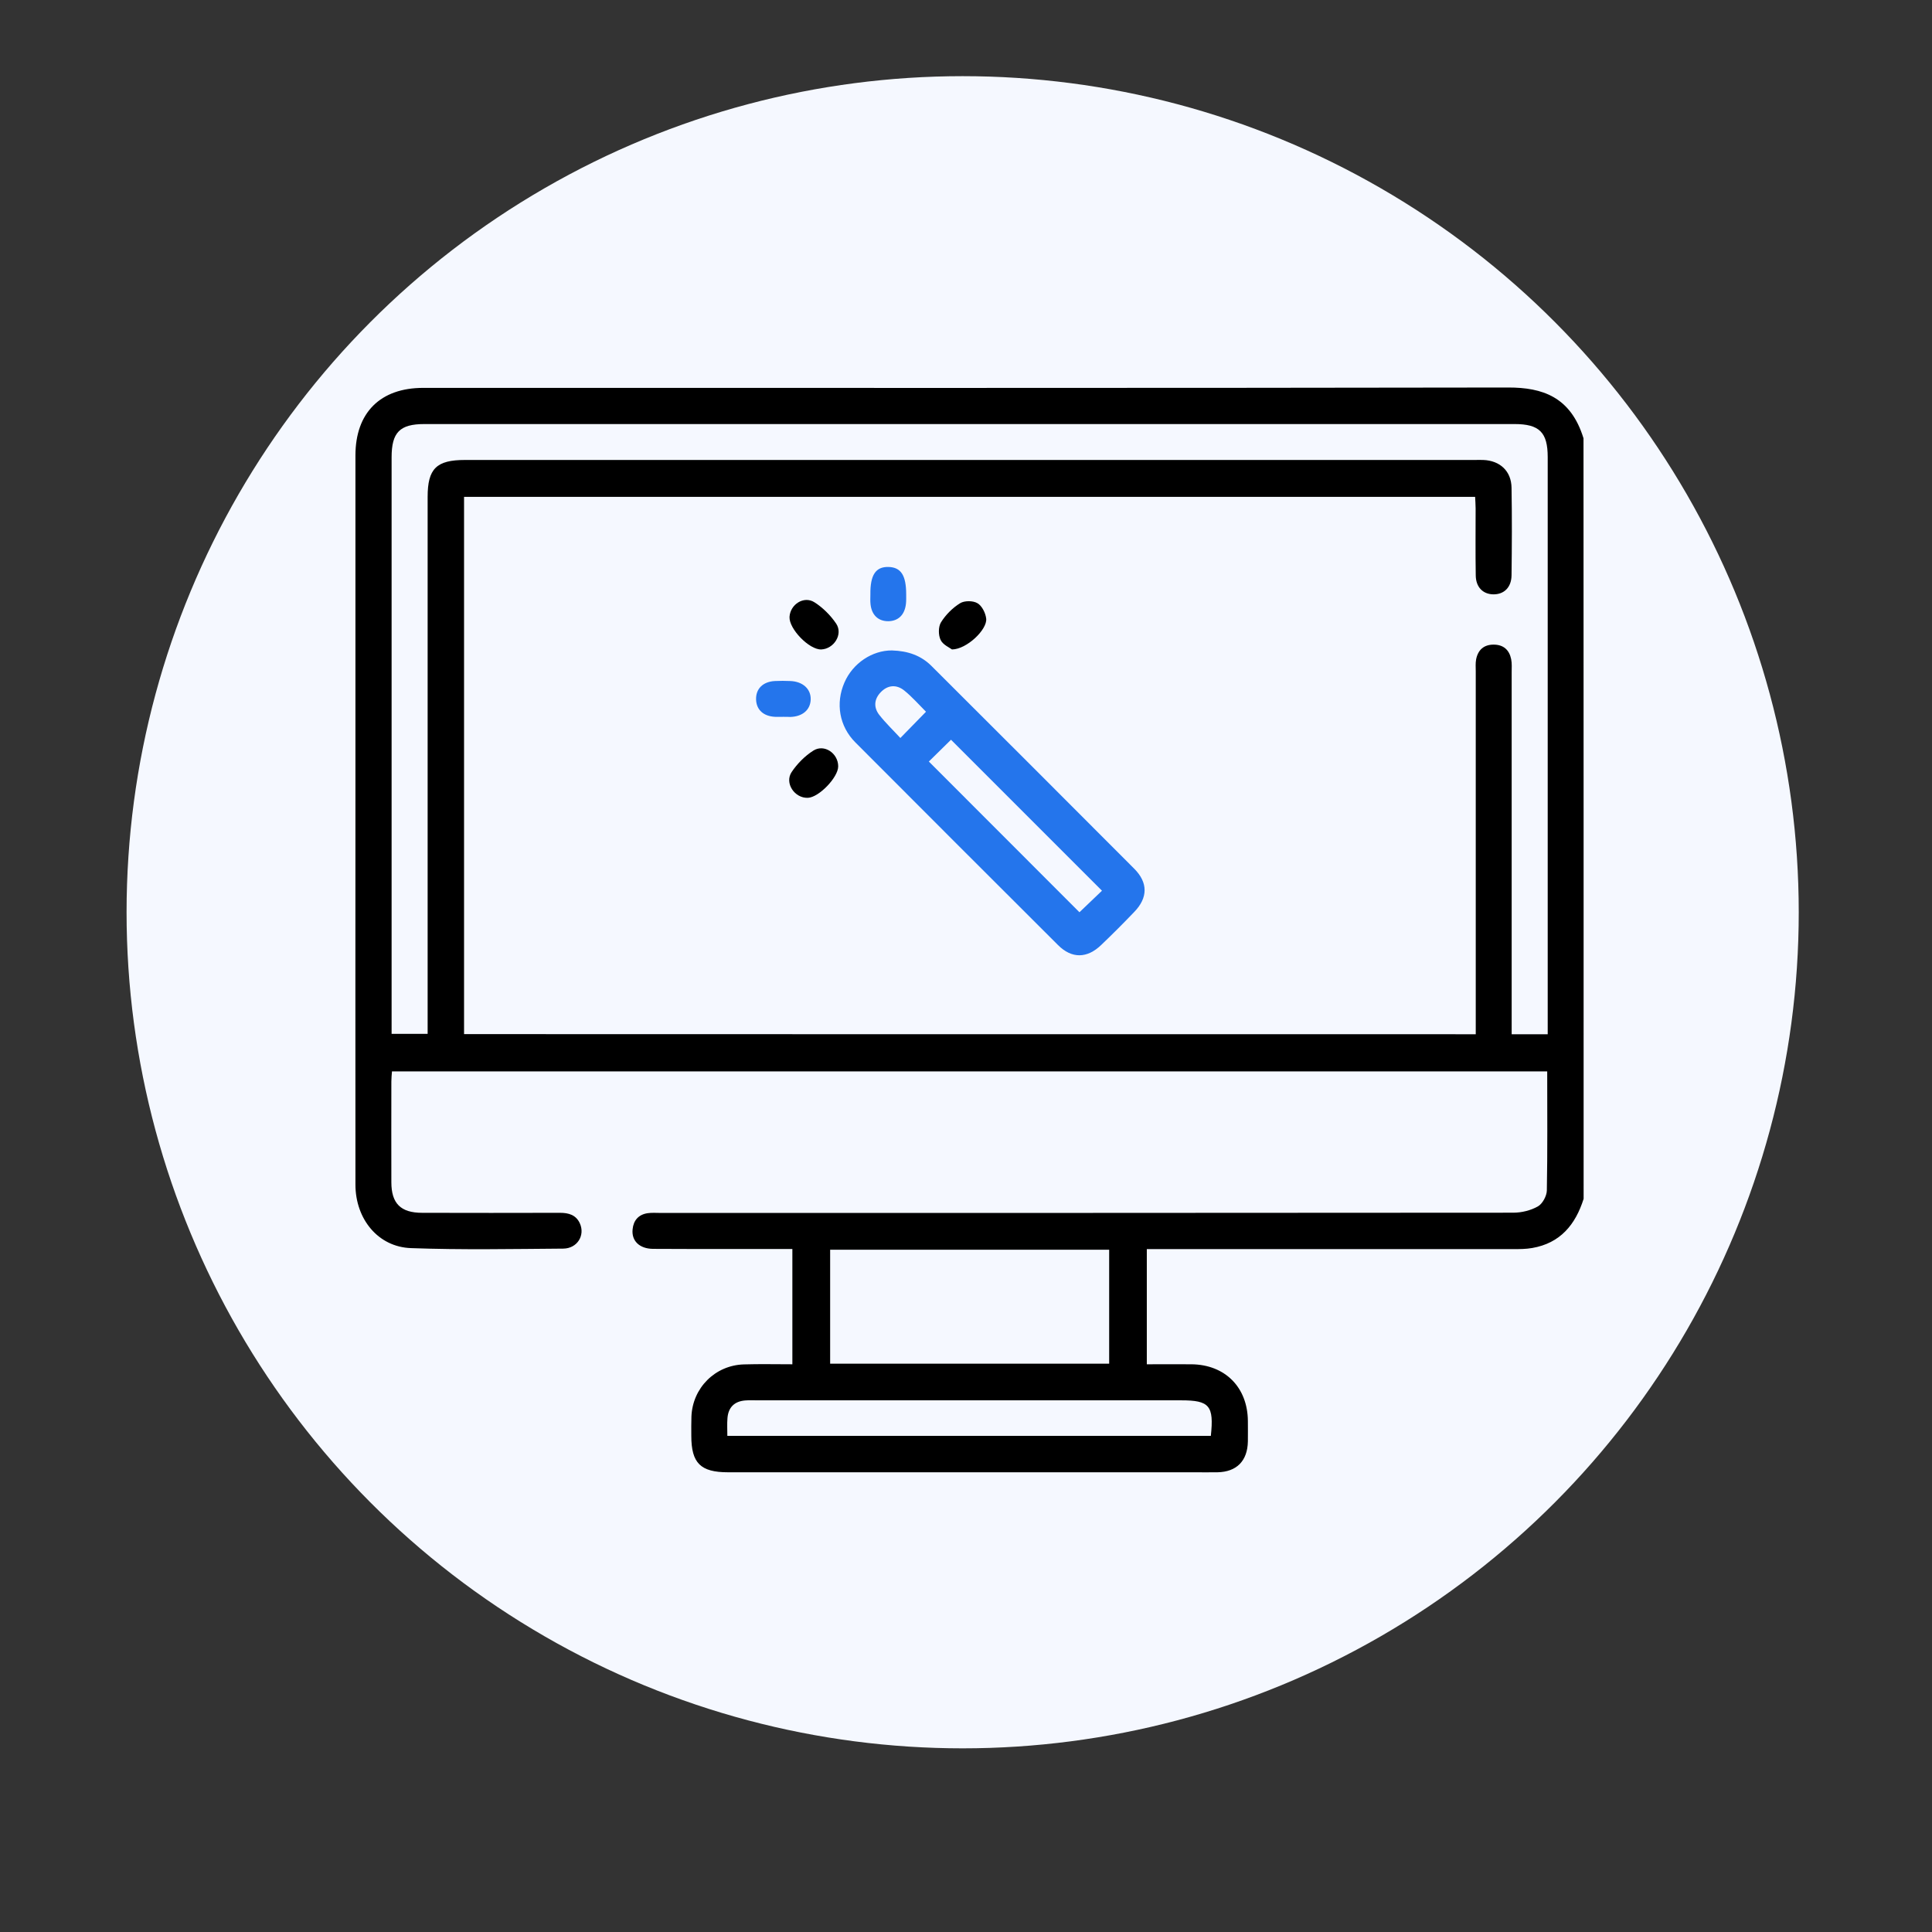
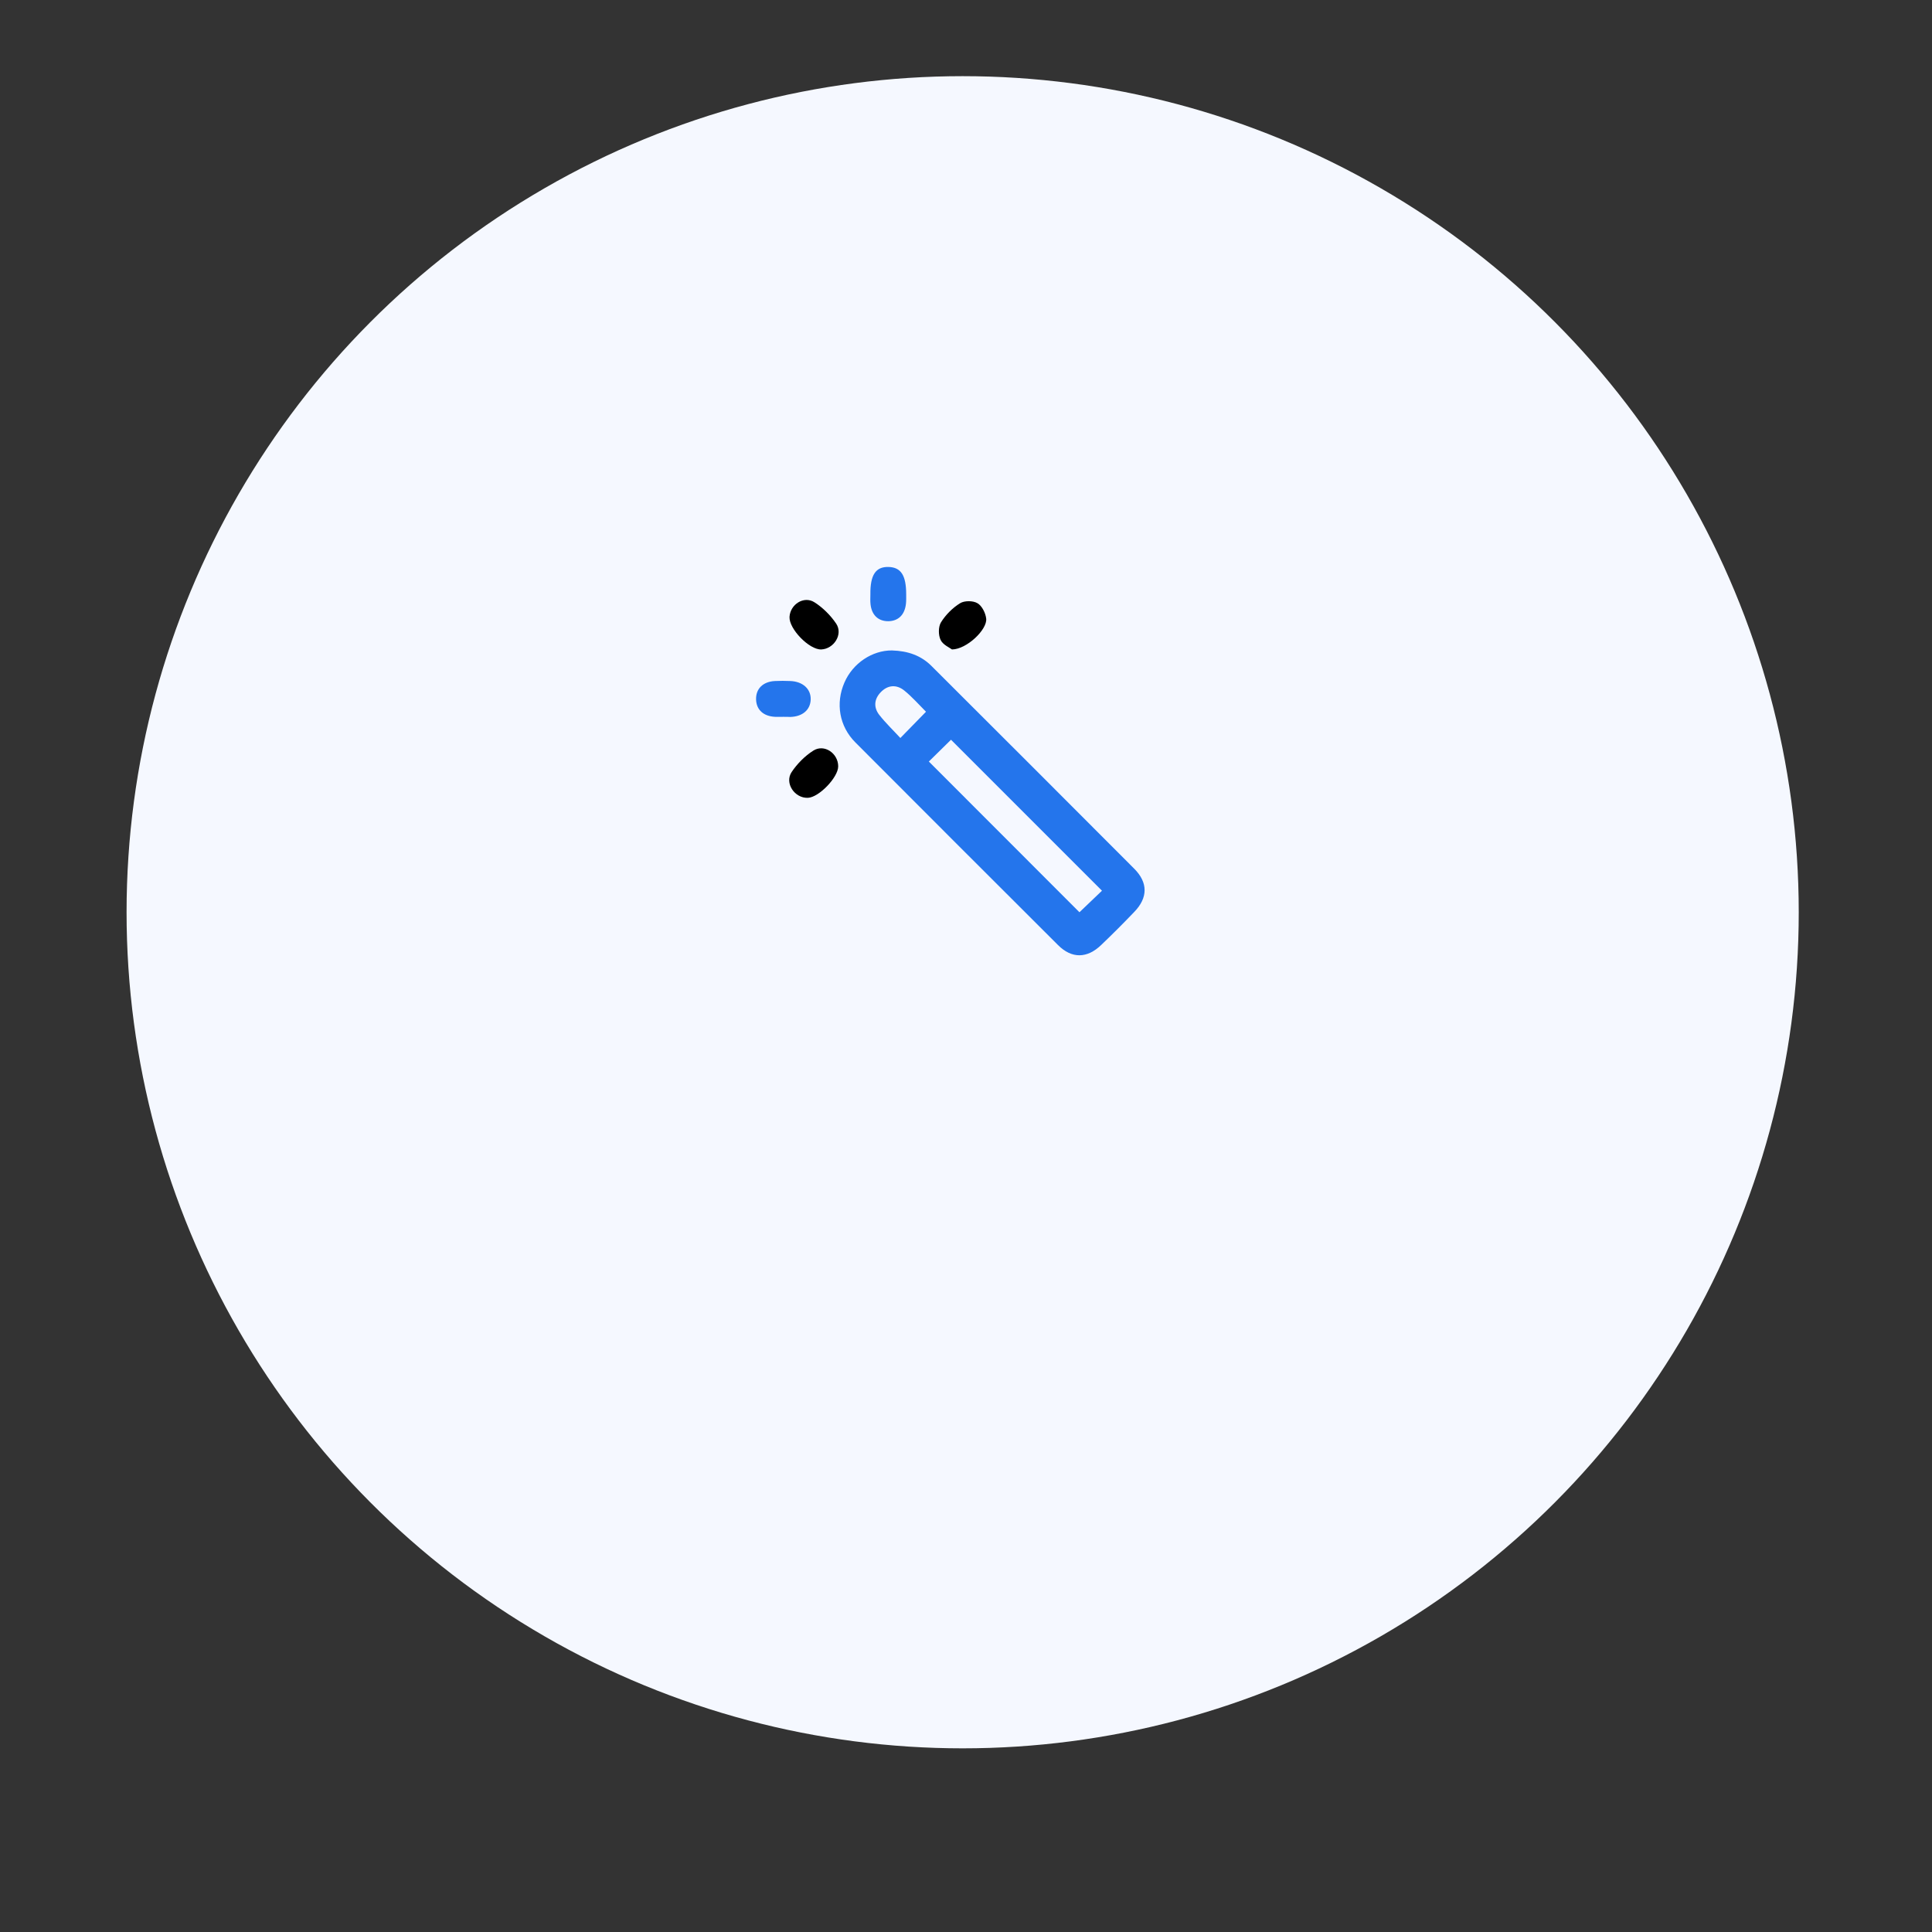
<svg xmlns="http://www.w3.org/2000/svg" version="1.1" id="_x30_1_1_" x="0px" y="0px" viewBox="0 0 156 156" style="enable-background:new 0 0 156 156;" xml:space="preserve">
  <rect x="0" y="0" width="156" height="156" fill="#333333" stroke="none" />
  <style type="text/css">
	.st0{display:none;}
	.st1{display:inline;}
	.st2{fill:#F5F8FF;}
	.st3{fill:#2475EC;}
</style>
  <g id="_x30_1" class="st0">
    <g class="st1">
      <g>
        <circle class="st2" cx="78.19" cy="78.27" r="67.51" />
      </g>
      <g>
        <path d="M66.21,125.85c-14.44,0-28.64,0-42.93,0c0-30.39,0-60.72,0-91.21c1.2,0,2.34,0,3.49,0c4.01,0,8.02-0.03,12.03,0.03     c0.52,0.01,1.04,0.44,1.56,0.68c1.1,0.51,2.19,1.44,3.3,1.45c9.18,0.12,18.36,0.07,27.55,0.07c1.37,0,2.47-0.58,3.41-1.58     c0.3-0.31,0.79-0.62,1.19-0.63c5.21-0.04,10.43-0.03,15.86-0.03c0,0.47,0,0.89,0,1.31c0,8.02-0.02,16.05,0.03,24.07     c0.01,1.05-0.36,1.37-1.32,1.7c-16.63,5.72-26.87,17.14-30.03,34.5c-1.84,10.1,0.16,19.66,5.27,28.57     C65.8,125.1,65.96,125.4,66.21,125.85z M48.28,57.43c5.26,0,10.51,0.01,15.77-0.01c1.56-0.01,2.46-0.83,2.5-2.18     c0.04-1.39-0.9-2.3-2.47-2.37c-0.09,0-0.18,0-0.27,0c-10.33,0-20.66,0-31,0.01c-0.48,0-1,0.07-1.42,0.26     c-1.01,0.46-1.43,1.32-1.25,2.41c0.17,1.03,0.82,1.66,1.85,1.83c0.44,0.07,0.89,0.04,1.33,0.04     C38.3,57.44,43.29,57.43,48.28,57.43z M44.92,82.56c4.05,0,8.1,0.06,12.15-0.05c0.8-0.02,1.87-0.53,2.32-1.16     c1.1-1.55-0.24-3.33-2.42-3.34c-8.01-0.01-16.02-0.01-24.03,0c-1.83,0-2.83,0.81-2.84,2.26c-0.01,1.46,0.99,2.29,2.81,2.29     C36.91,82.56,40.92,82.56,44.92,82.56z M41.35,103.12c-2.85,0-5.7-0.01-8.55,0c-1.73,0.01-2.7,0.83-2.7,2.26     c0,1.41,0.99,2.29,2.69,2.29c5.79,0.01,11.58,0.01,17.37,0c1.69,0,2.71-0.88,2.71-2.28c0.01-1.42-0.98-2.26-2.7-2.27     C47.23,103.11,44.29,103.12,41.35,103.12z M77.81,53.9c-0.24-0.16-0.35-0.22-0.45-0.3c-1.3-0.95-2.43-0.93-3.32,0.07     c-0.87,0.97-0.78,2.21,0.28,3.33c0.55,0.58,1.13,1.14,1.7,1.7c1.52,1.49,2.83,1.4,4.12-0.3c2.07-2.73,4.13-5.48,6.17-8.23     c1.09-1.46,1.04-2.79-0.1-3.65c-1.11-0.84-2.48-0.5-3.54,0.9C81.07,49.55,79.47,51.69,77.81,53.9z" />
        <path class="st3" d="M64.33,103.11c0-21.42,17.32-38.76,38.74-38.79c21.44-0.03,38.89,17.42,38.85,38.84     c-0.04,21.36-17.48,38.77-38.84,38.76C81.71,141.9,64.33,124.5,64.33,103.11z M68.89,103.12c0.01,18.85,15.34,34.21,34.17,34.24     c18.86,0.03,34.32-15.42,34.3-34.27c-0.02-18.89-15.43-34.24-34.34-34.2C84.16,68.93,68.88,84.26,68.89,103.12z" />
        <path class="st3" d="M73.76,135.04c-0.73,0-1.16,0-1.58,0c-17.52,0-35.04,0-52.56,0c-3.9,0-5.54-1.63-5.54-5.51     c0-32.86,0-65.71,0-98.57c0-3.78,1.66-5.44,5.47-5.44c6.02,0,12.04,0,18.06,0c0.48,0,0.96,0,1.52,0c0,1.53,0,2.93,0,4.56     c-0.45,0-0.92,0-1.39,0c-4.68,0-9.36-0.01-14.04,0c-3.24,0.01-5.05,1.82-5.05,5.06c-0.01,30.09,0,60.18,0,90.28     c0,3.23,1.82,5.05,5.06,5.05c14.8,0.01,29.6,0.01,44.4-0.02c0.97,0,1.65,0.23,2.29,1.01C71.34,132.64,72.46,133.68,73.76,135.04z     " />
        <path class="st3" d="M71.06,23.19c0,3.13,0,6.05,0,9.05c-9.1,0-18.13,0-27.22,0c0-2.98,0-5.91,0-9.05c1.29,0,2.61,0.01,3.93,0     c1.96-0.01,2.68-0.66,2.88-2.55c0.43-3.96,3.23-6.62,6.91-6.56c3.62,0.05,6.39,2.77,6.76,6.63c0.17,1.78,0.88,2.46,2.63,2.48     C68.28,23.21,69.61,23.19,71.06,23.19z M57.5,18.65c-1.25-0.03-2.27,1-2.28,2.29c-0.01,1.29,0.87,2.22,2.13,2.27     c1.27,0.05,2.34-0.93,2.39-2.19C59.79,19.79,58.74,18.67,57.5,18.65z" />
        <path class="st3" d="M100.73,59.82c-1.5,0.16-2.91,0.31-4.49,0.48c0-0.59,0-1.12,0-1.64c0-7.66,0-15.32,0-22.98     c0-4.01-1.57-5.6-5.54-5.6c-4.45,0-8.91,0-13.36,0c-0.48,0-0.96,0-1.54,0c0-1.56,0-3,0-4.56c1.27,0,2.47,0,3.67,0     c5.52,0,11.04-0.02,16.57,0.01c2.87,0.01,4.75,1.8,4.76,4.63c0.03,9.66,0.01,19.33,0.01,28.99     C100.8,59.32,100.76,59.49,100.73,59.82z" />
        <path class="st3" d="M132.65,100.81c-1.53,0-2.81-0.03-4.1,0.01c-1.58,0.04-2.6,0.96-2.61,2.28c-0.01,1.34,0.99,2.24,2.58,2.27     c1.33,0.03,2.65,0.01,4.12,0.01c-0.54,6.49-2.87,12.02-7.11,17.12c-1-1.07-1.87-2.06-2.81-2.99c-1.13-1.11-2.48-1.19-3.43-0.26     c-0.99,0.96-0.9,2.35,0.28,3.53c0.91,0.91,1.87,1.75,2.94,2.74c-5.05,4.26-10.58,6.57-17.12,7.14c0-1.39,0.01-2.66,0-3.93     c-0.02-1.73-0.84-2.75-2.21-2.78c-1.41-0.04-2.32,1.04-2.35,2.81c-0.02,1.24,0,2.48,0,3.89c-6.46-0.53-11.98-2.87-17.08-7.11     c0.78-0.71,1.51-1.34,2.19-2.02c1.91-1.88,2.19-3.14,1.01-4.28c-1.12-1.08-2.43-0.79-4.19,1.03c-0.68,0.7-1.26,1.49-1.96,2.33     c-4.32-5.17-6.67-10.7-7.2-17.22c1.39,0,2.67,0.01,3.94,0c1.72-0.02,2.72-0.85,2.73-2.24c0.01-1.4-1-2.28-2.69-2.32     c-1.2-0.03-2.41-0.02-3.61-0.04c-0.08,0-0.16-0.07-0.36-0.15c0.5-6.29,2.87-11.81,7.16-16.99c0.94,1.06,1.77,2.09,2.7,3.04     c1.18,1.21,2.54,1.27,3.52,0.26c0.94-0.97,0.88-2.27-0.26-3.43c-0.93-0.95-1.95-1.82-3.02-2.8c5.07-4.22,10.6-6.58,17.1-7.12     c0,1.29-0.01,2.47,0,3.66c0.01,1.93,0.81,2.99,2.26,3.02c1.47,0.02,2.29-1.01,2.31-2.94c0.01-1.11,0.02-2.23,0.03-3.34     c0-0.08,0.07-0.15,0.18-0.37c6.27,0.49,11.8,2.84,17.03,7.19c-1.04,0.9-2.05,1.69-2.97,2.57c-1.26,1.22-1.37,2.64-0.36,3.62     c1,0.97,2.3,0.85,3.52-0.36c0.89-0.88,1.73-1.8,2.74-2.85C129.76,88.74,132.08,94.28,132.65,100.81z M106.08,102.01     c0.2-0.48,0.35-0.85,0.51-1.21c1.8-4.21,3.62-8.42,5.39-12.64c0.55-1.31,0.08-2.52-1.04-3.06c-1.16-0.55-2.48-0.15-3.03,1.1     c-2.33,5.34-4.63,10.69-6.89,16.06c-0.5,1.19-0.08,2.23,1.04,2.84c1.52,0.83,3.08,1.6,4.66,2.32c1.2,0.54,2.42,0.09,2.96-0.98     c0.58-1.13,0.19-2.39-1-3.08C107.87,102.9,107.03,102.5,106.08,102.01z" />
      </g>
    </g>
  </g>
  <g>
    <g>
      <circle class="st2" cx="77.73" cy="73.66" r="67.51" />
    </g>
  </g>
-   <path d="M127.87,96.8c-0.66,2.09-1.89,3.58-4.15,3.97c-0.5,0.09-1.03,0.09-1.54,0.09c-9.46,0-18.91,0-28.37,0c-0.38,0-0.76,0-1.21,0  c0,3.13,0,6.17,0,9.3c1.23,0,2.42-0.01,3.61,0c2.71,0.03,4.53,1.86,4.55,4.58c0,0.55,0.01,1.1,0,1.65c-0.03,1.57-0.9,2.46-2.46,2.49  c-0.65,0.01-1.29,0-1.94,0c-12.52,0-25.05,0-37.57,0c-2.23,0-2.97-0.74-2.97-2.95c0-0.52-0.01-1.03,0.01-1.55  c0.09-2.31,1.91-4.14,4.23-4.21c1.28-0.04,2.57-0.01,3.92-0.01c0-3.13,0-6.17,0-9.31c-1.33,0-2.61,0-3.89,0  c-2.45,0-4.91,0.01-7.36-0.01c-1.1-0.01-1.75-0.65-1.65-1.58c0.07-0.72,0.48-1.19,1.21-1.3c0.35-0.05,0.71-0.02,1.06-0.02  c22.95,0,45.89,0,68.84-0.02c0.67,0,1.41-0.18,1.99-0.51c0.37-0.21,0.71-0.84,0.72-1.28c0.06-3.19,0.03-6.37,0.03-9.62  c-31.11,0-62.15,0-93.28,0c-0.02,0.27-0.05,0.54-0.05,0.82c0,2.71-0.01,5.42,0,8.13c0,1.72,0.76,2.47,2.49,2.47  c3.71,0.01,7.42,0.01,11.13,0c0.7,0,1.29,0.17,1.6,0.85c0.44,0.97-0.21,2.03-1.34,2.04c-4.1,0.03-8.2,0.11-12.29-0.04  c-2.66-0.09-4.49-2.35-4.49-5.13c-0.01-10.68,0-21.37,0-32.05c0-8.94,0-17.88,0-26.82c0-3.46,2.01-5.46,5.47-5.46  c29.21,0,58.42,0.02,87.63-0.03c2.72,0,5.03,0.74,6.06,4.1C127.87,55.87,127.87,76.34,127.87,96.8z M119.16,83.51  c0-0.46,0-0.84,0-1.22c0-9.36,0-18.72,0-28.08c0-0.32-0.03-0.65,0.03-0.97c0.15-0.76,0.62-1.19,1.41-1.19c0.8,0,1.27,0.43,1.42,1.18  c0.07,0.34,0.04,0.71,0.04,1.06c0,9.36,0,18.72,0,28.08c0,0.37,0,0.75,0,1.14c1.03,0,1.92,0,2.91,0c0-0.4,0-0.74,0-1.09  c0-15.17,0-30.34,0-45.51c0-2-0.67-2.67-2.68-2.67c-29.34,0-58.68,0-88.02,0c-1.99,0-2.65,0.67-2.65,2.69c0,15.17,0,30.34,0,45.51  c0,0.34,0,0.69,0,1.04c1.03,0,1.94,0,2.91,0c0-0.46,0-0.85,0-1.24c0-14.04,0-28.08,0-42.12c0-2.28,0.71-2.98,3.02-2.98  c27.18,0,54.36,0,81.53,0c0.23,0,0.45-0.01,0.68,0c1.36,0.05,2.27,0.9,2.29,2.24c0.04,2.36,0.03,4.71,0,7.07  c-0.01,0.98-0.61,1.56-1.49,1.54c-0.83-0.02-1.39-0.59-1.4-1.53c-0.03-1.81-0.01-3.62-0.01-5.42c0-0.31-0.03-0.62-0.04-0.92  c-27.27,0-54.45,0-81.64,0c0,14.49,0,28.91,0,43.38C64.68,83.51,91.85,83.51,119.16,83.51z M89.56,100.91c-7.55,0-15.02,0-22.53,0  c0,3.09,0,6.13,0,9.2c7.54,0,15.01,0,22.53,0C89.56,107.05,89.56,104.03,89.56,100.91z M97.77,115.94c0.26-2.44-0.11-2.87-2.39-2.87  c-11.38,0-22.77,0-34.15,0c-0.35,0-0.71-0.02-1.06,0.01c-0.86,0.07-1.36,0.55-1.43,1.42c-0.04,0.47-0.01,0.94-0.01,1.44  C71.8,115.94,84.76,115.94,97.77,115.94z" />
  <path class="st3" d="M72.02,52.52c1.32,0.04,2.36,0.42,3.2,1.26c5.46,5.45,10.92,10.9,16.36,16.36c1.13,1.13,1.11,2.35,0.01,3.49  c-0.87,0.91-1.76,1.8-2.67,2.67c-1.14,1.1-2.38,1.12-3.49,0.01c-5.46-5.45-10.92-10.9-16.36-16.36c-1.31-1.31-1.61-3.17-0.89-4.83  C68.86,53.54,70.44,52.51,72.02,52.52z M75,61.49c4.12,4.13,8.19,8.2,12.16,12.17c0.6-0.57,1.26-1.2,1.82-1.74  c-4.05-4.05-8.12-8.12-12.19-12.19C76.22,60.29,75.58,60.92,75,61.49z M74.77,57.47c-0.6-0.6-1.13-1.21-1.75-1.71  c-0.63-0.51-1.34-0.46-1.91,0.14c-0.54,0.56-0.58,1.24-0.1,1.84c0.51,0.65,1.11,1.22,1.69,1.85C73.46,58.82,74.08,58.18,74.77,57.47  z" />
  <path d="M66.31,52.44c-0.97,0.03-2.61-1.66-2.56-2.63c0.06-1.01,1.16-1.72,2.01-1.18c0.68,0.43,1.31,1.06,1.76,1.73  C68.09,51.22,67.33,52.4,66.31,52.44z" />
  <path class="st3" d="M63.24,57.88c-0.22,0-0.45,0.01-0.67,0c-0.93-0.05-1.49-0.57-1.52-1.39c-0.03-0.87,0.55-1.45,1.52-1.5  c0.42-0.02,0.83-0.02,1.25,0c1.01,0.04,1.67,0.65,1.64,1.5c-0.03,0.83-0.66,1.37-1.64,1.4C63.63,57.88,63.44,57.88,63.24,57.88z" />
  <path d="M76.87,52.44c-0.2-0.15-0.74-0.38-0.92-0.77c-0.19-0.39-0.19-1.06,0.03-1.42c0.38-0.61,0.94-1.17,1.54-1.54  c0.35-0.22,1.05-0.22,1.41,0c0.36,0.21,0.65,0.79,0.7,1.24C79.73,50.83,78.06,52.43,76.87,52.44z" />
  <path d="M67.68,61.88c0,0.89-1.56,2.51-2.45,2.54c-1.07,0.04-1.9-1.19-1.31-2.08c0.45-0.67,1.07-1.3,1.75-1.73  C66.55,60.05,67.68,60.82,67.68,61.88z" />
  <path class="st3" d="M70.28,48c-0.02-1.58,0.43-2.25,1.47-2.22c1,0.03,1.42,0.68,1.42,2.21c0,0.26,0.01,0.52-0.02,0.77  c-0.1,0.89-0.62,1.39-1.43,1.4c-0.81,0-1.34-0.5-1.43-1.38C70.26,48.51,70.28,48.25,70.28,48z" />
</svg>